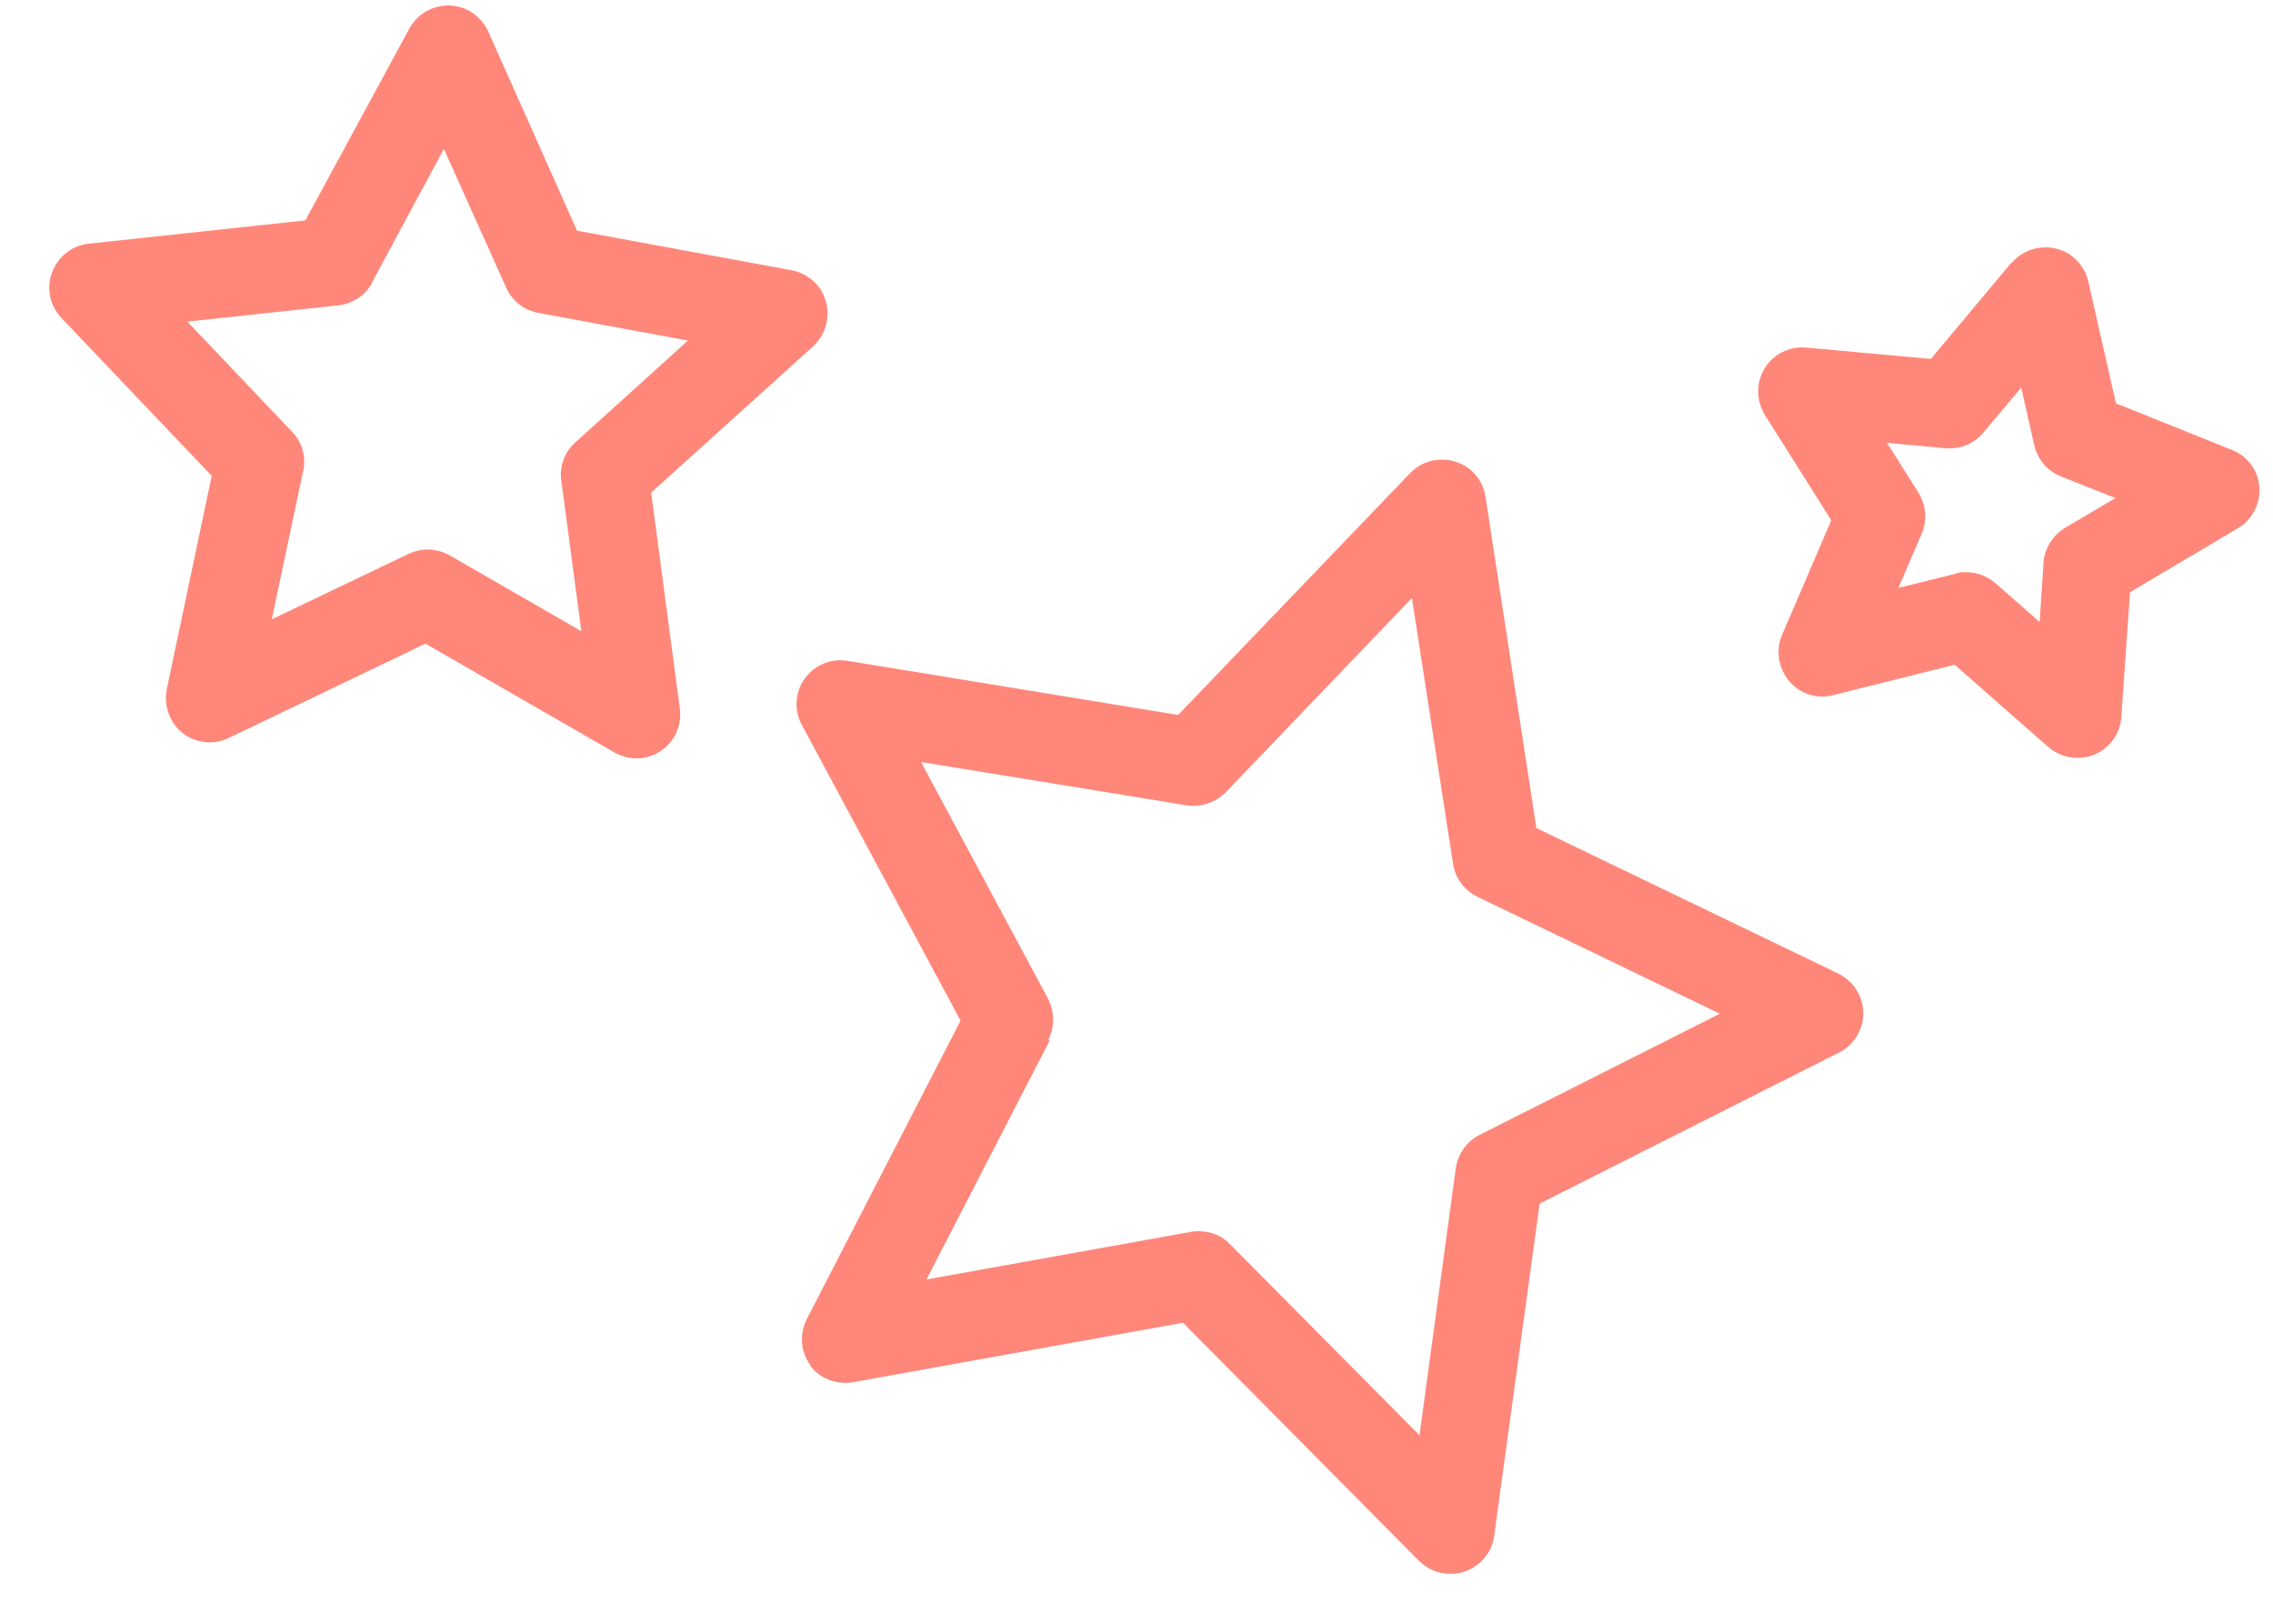
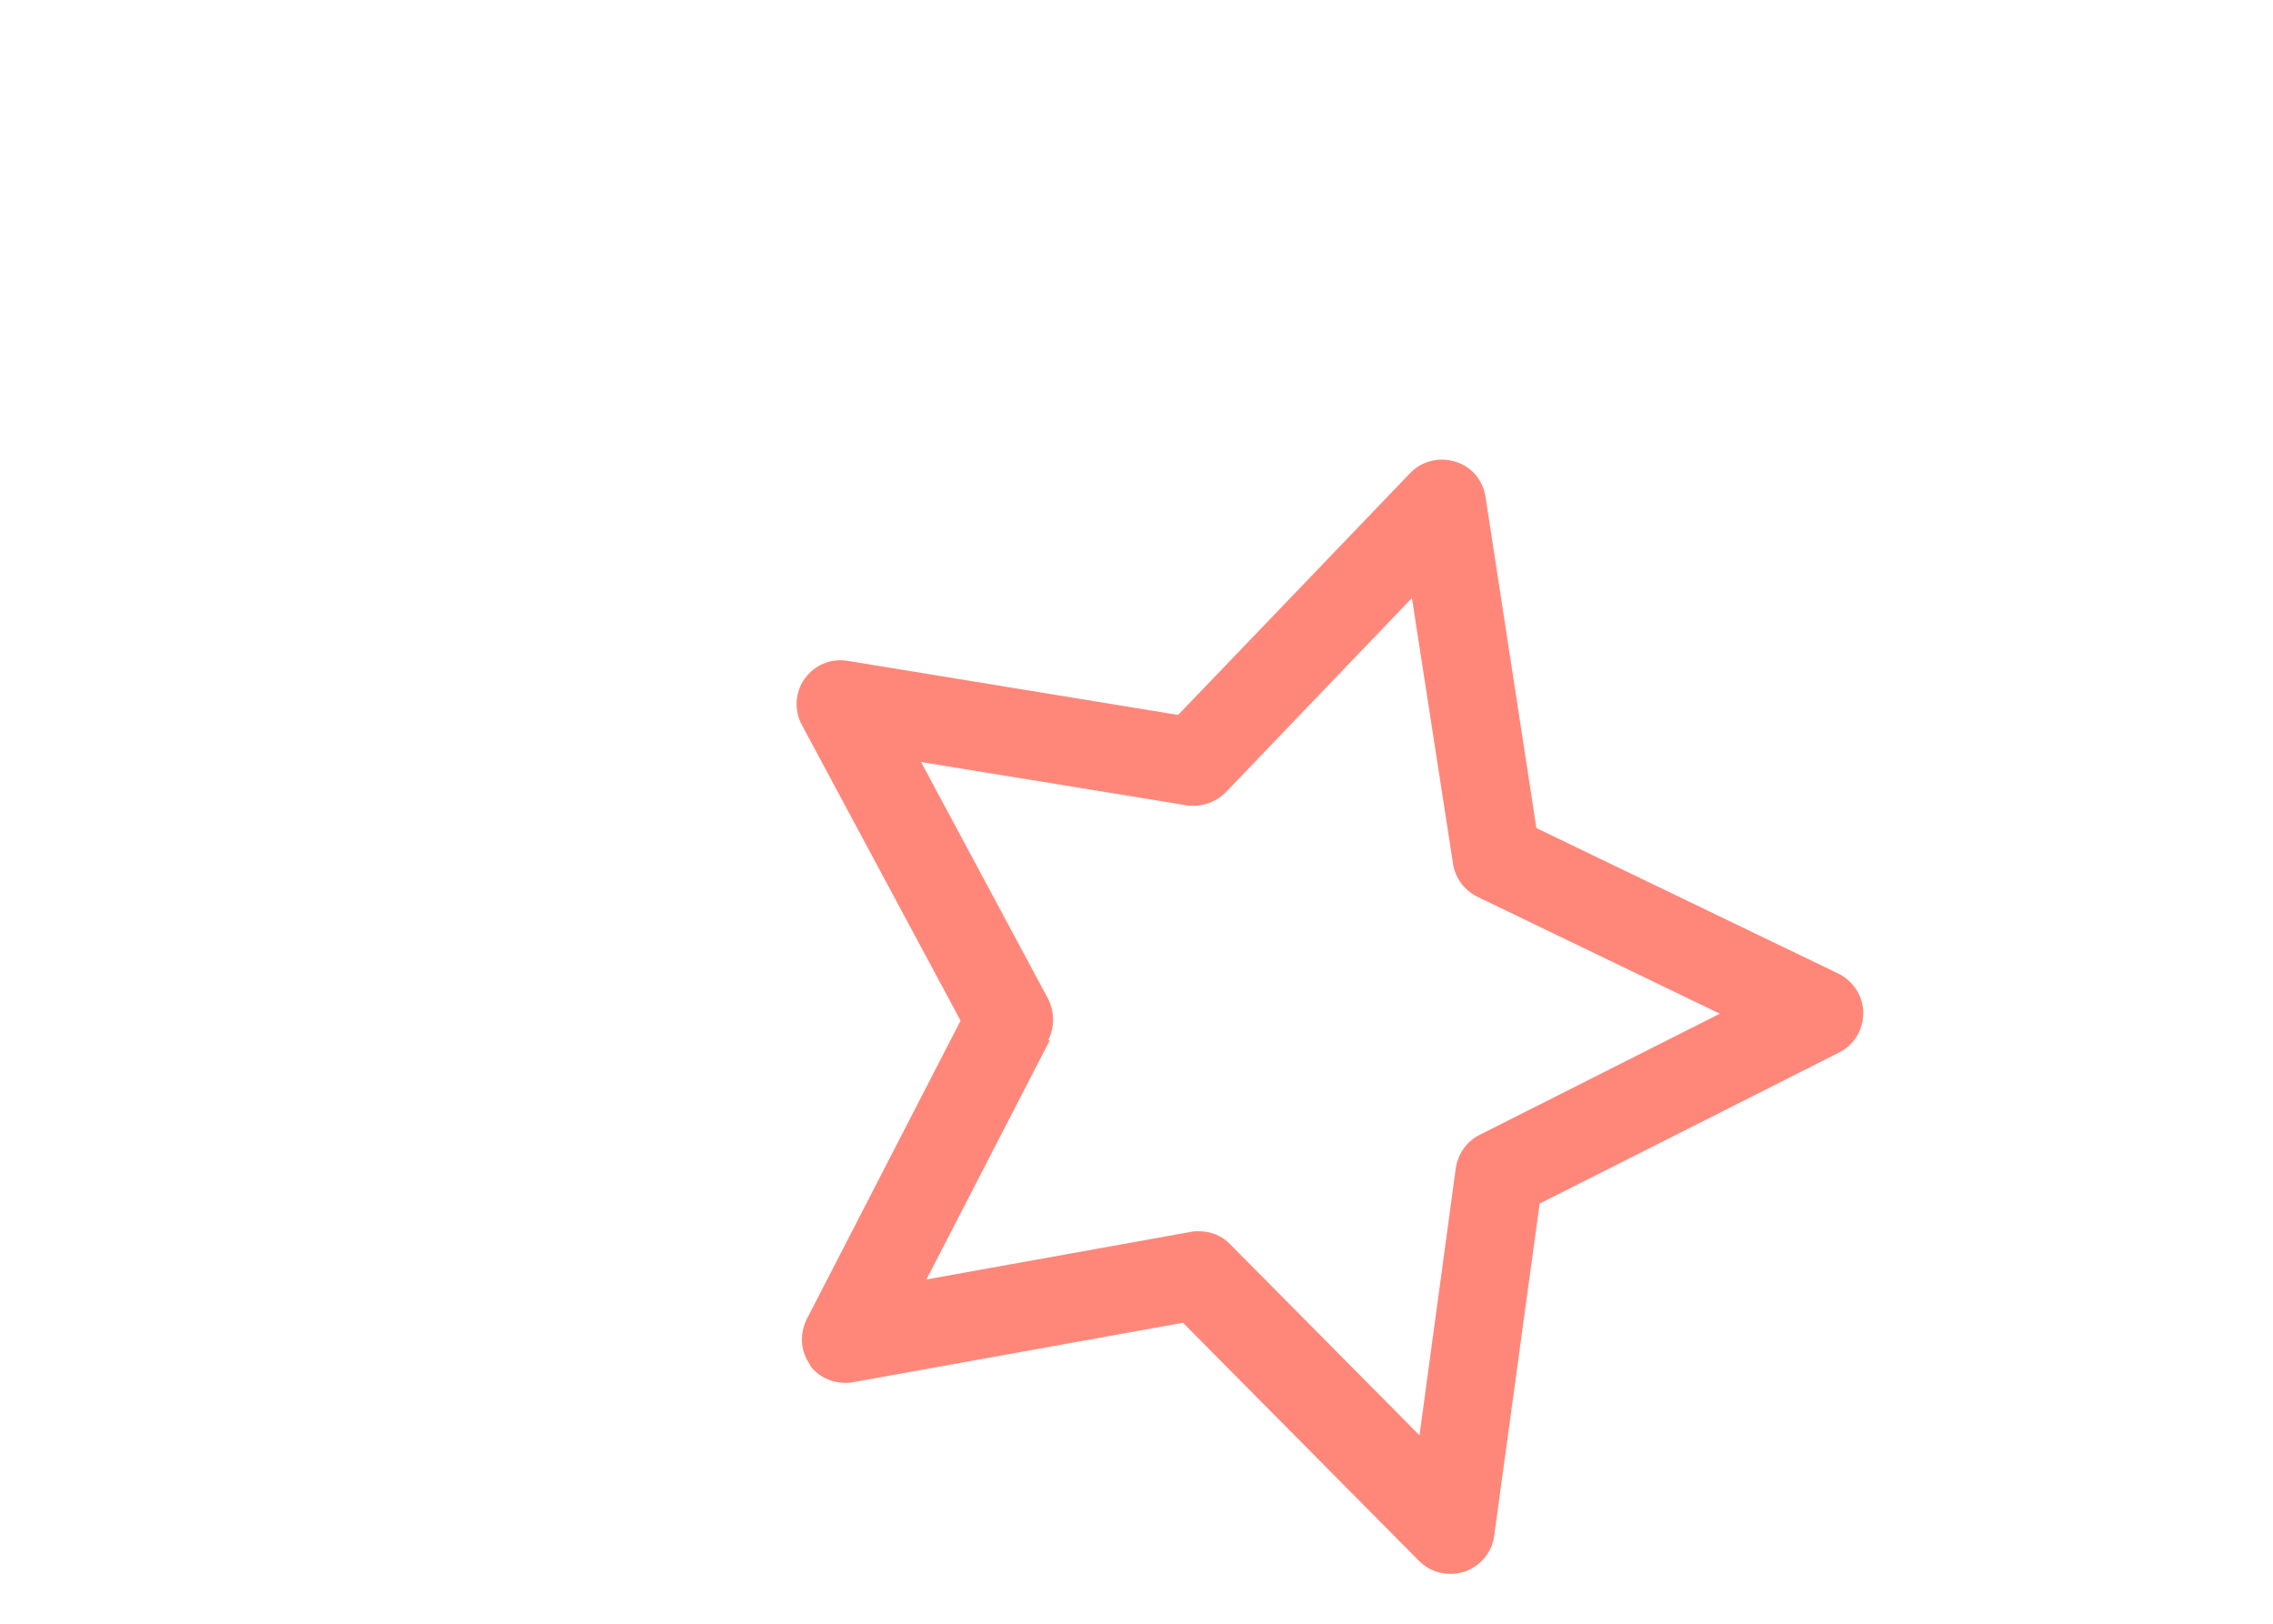
<svg xmlns="http://www.w3.org/2000/svg" width="42" height="30" viewBox="0 0 42 30" fill="none">
  <path d="M14.959 25.218C15.139 25.468 15.449 25.588 15.759 25.538L21.859 24.439L26.219 28.838C26.379 28.998 26.579 29.078 26.799 29.078C26.889 29.078 26.969 29.069 27.059 29.038C27.349 28.939 27.569 28.689 27.609 28.378L28.449 22.238L33.979 19.448C34.259 19.308 34.429 19.028 34.429 18.718C34.429 18.408 34.249 18.128 33.969 17.988L28.389 15.299L27.449 9.178C27.399 8.868 27.189 8.619 26.889 8.529C26.589 8.439 26.269 8.518 26.059 8.738L21.769 13.209L15.659 12.209C15.349 12.159 15.049 12.289 14.869 12.539C14.689 12.789 14.669 13.129 14.819 13.399L17.749 18.858L14.909 24.369C14.769 24.648 14.789 24.979 14.979 25.229L14.959 25.218ZM19.369 19.218C19.489 18.978 19.489 18.698 19.369 18.459L17.019 14.079L21.929 14.879C22.189 14.918 22.459 14.829 22.649 14.639L26.089 11.049L26.849 15.959C26.889 16.229 27.059 16.448 27.299 16.569L31.779 18.729L27.339 20.968C27.099 21.088 26.939 21.319 26.899 21.588L26.229 26.518L22.729 22.988C22.579 22.828 22.369 22.748 22.149 22.748C22.099 22.748 22.049 22.748 22.009 22.759L17.119 23.639L19.399 19.218H19.369Z" fill="#FF877A" />
-   <path d="M37.158 4.862L35.678 6.632L33.378 6.422C33.068 6.392 32.768 6.542 32.608 6.802C32.448 7.062 32.448 7.402 32.608 7.662L33.838 9.612L32.928 11.732C32.808 12.012 32.858 12.342 33.058 12.582C33.258 12.822 33.578 12.922 33.878 12.842L36.118 12.282L37.848 13.802C37.998 13.932 38.188 14.002 38.388 14.002C38.488 14.002 38.598 13.982 38.698 13.942C38.988 13.822 39.178 13.552 39.198 13.242L39.358 10.942L41.348 9.762C41.618 9.602 41.768 9.312 41.748 9.002C41.728 8.692 41.528 8.422 41.238 8.312L39.098 7.452L38.588 5.202C38.518 4.902 38.288 4.662 37.988 4.592C37.688 4.522 37.368 4.622 37.168 4.862H37.158ZM37.758 10.412L37.688 11.492L36.868 10.772C36.718 10.642 36.528 10.572 36.328 10.572C36.258 10.572 36.198 10.572 36.128 10.602L35.078 10.862L35.508 9.862C35.618 9.612 35.588 9.332 35.448 9.102L34.868 8.182L35.948 8.282C36.218 8.302 36.478 8.202 36.648 7.992L37.348 7.162L37.588 8.222C37.648 8.482 37.828 8.702 38.078 8.802L39.088 9.202L38.158 9.752C37.928 9.892 37.778 10.132 37.758 10.402V10.412Z" fill="#FF877A" />
-   <path d="M3.912 8.792L3.082 12.732C3.022 13.032 3.132 13.352 3.372 13.542C3.612 13.732 3.952 13.772 4.232 13.632L7.862 11.892L11.352 13.902C11.482 13.972 11.622 14.012 11.762 14.012C11.922 14.012 12.082 13.962 12.212 13.872C12.472 13.702 12.602 13.392 12.562 13.092L12.032 9.102L15.022 6.402C15.252 6.192 15.342 5.872 15.262 5.572C15.182 5.272 14.932 5.052 14.622 4.992L10.662 4.262L9.022 0.582C8.892 0.302 8.622 0.112 8.312 0.102C8.002 0.092 7.712 0.252 7.562 0.532L5.642 4.072L1.642 4.502C1.332 4.532 1.072 4.742 0.962 5.032C0.852 5.322 0.922 5.652 1.132 5.872L3.912 8.792ZM6.872 5.222L8.202 2.752L9.352 5.312C9.462 5.562 9.682 5.732 9.952 5.782L12.712 6.292L10.632 8.172C10.432 8.352 10.332 8.622 10.372 8.882L10.742 11.662L8.312 10.262C8.182 10.192 8.042 10.152 7.902 10.152C7.782 10.152 7.662 10.182 7.552 10.232L5.022 11.442L5.602 8.702C5.662 8.442 5.582 8.162 5.392 7.972L3.462 5.942L6.252 5.642C6.522 5.612 6.752 5.452 6.882 5.222H6.872Z" fill="#FF877A" />
</svg>